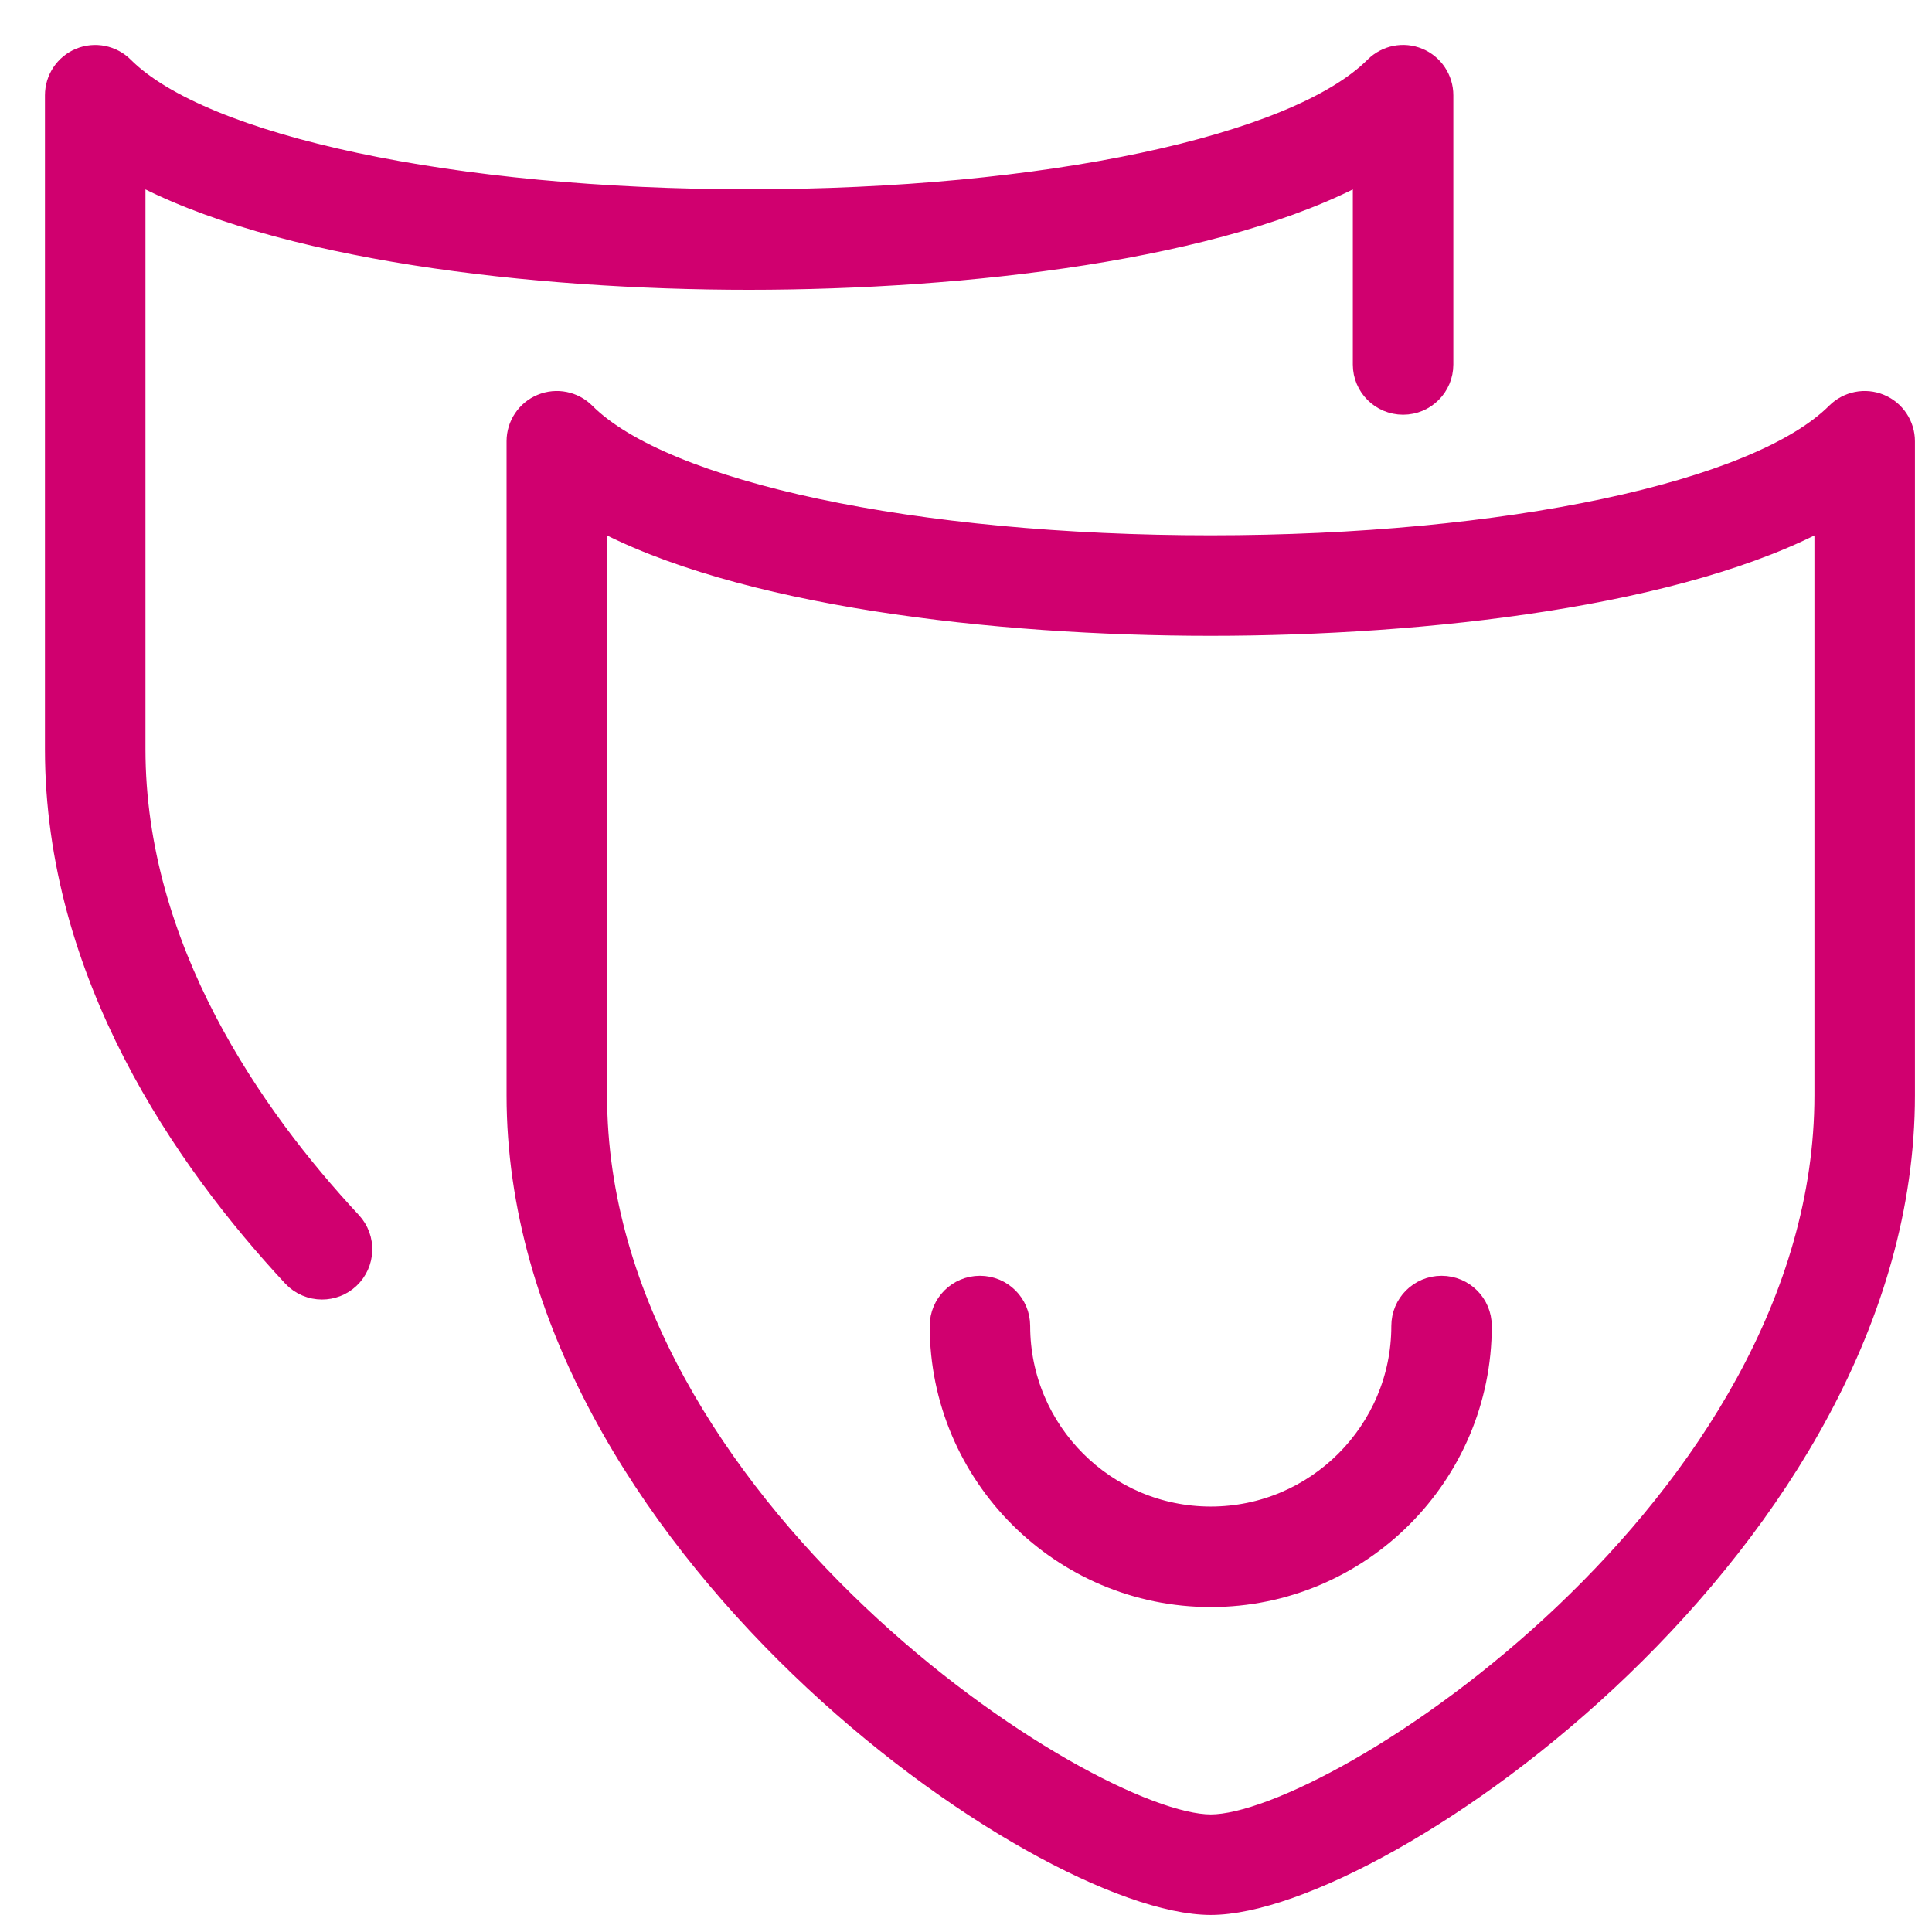
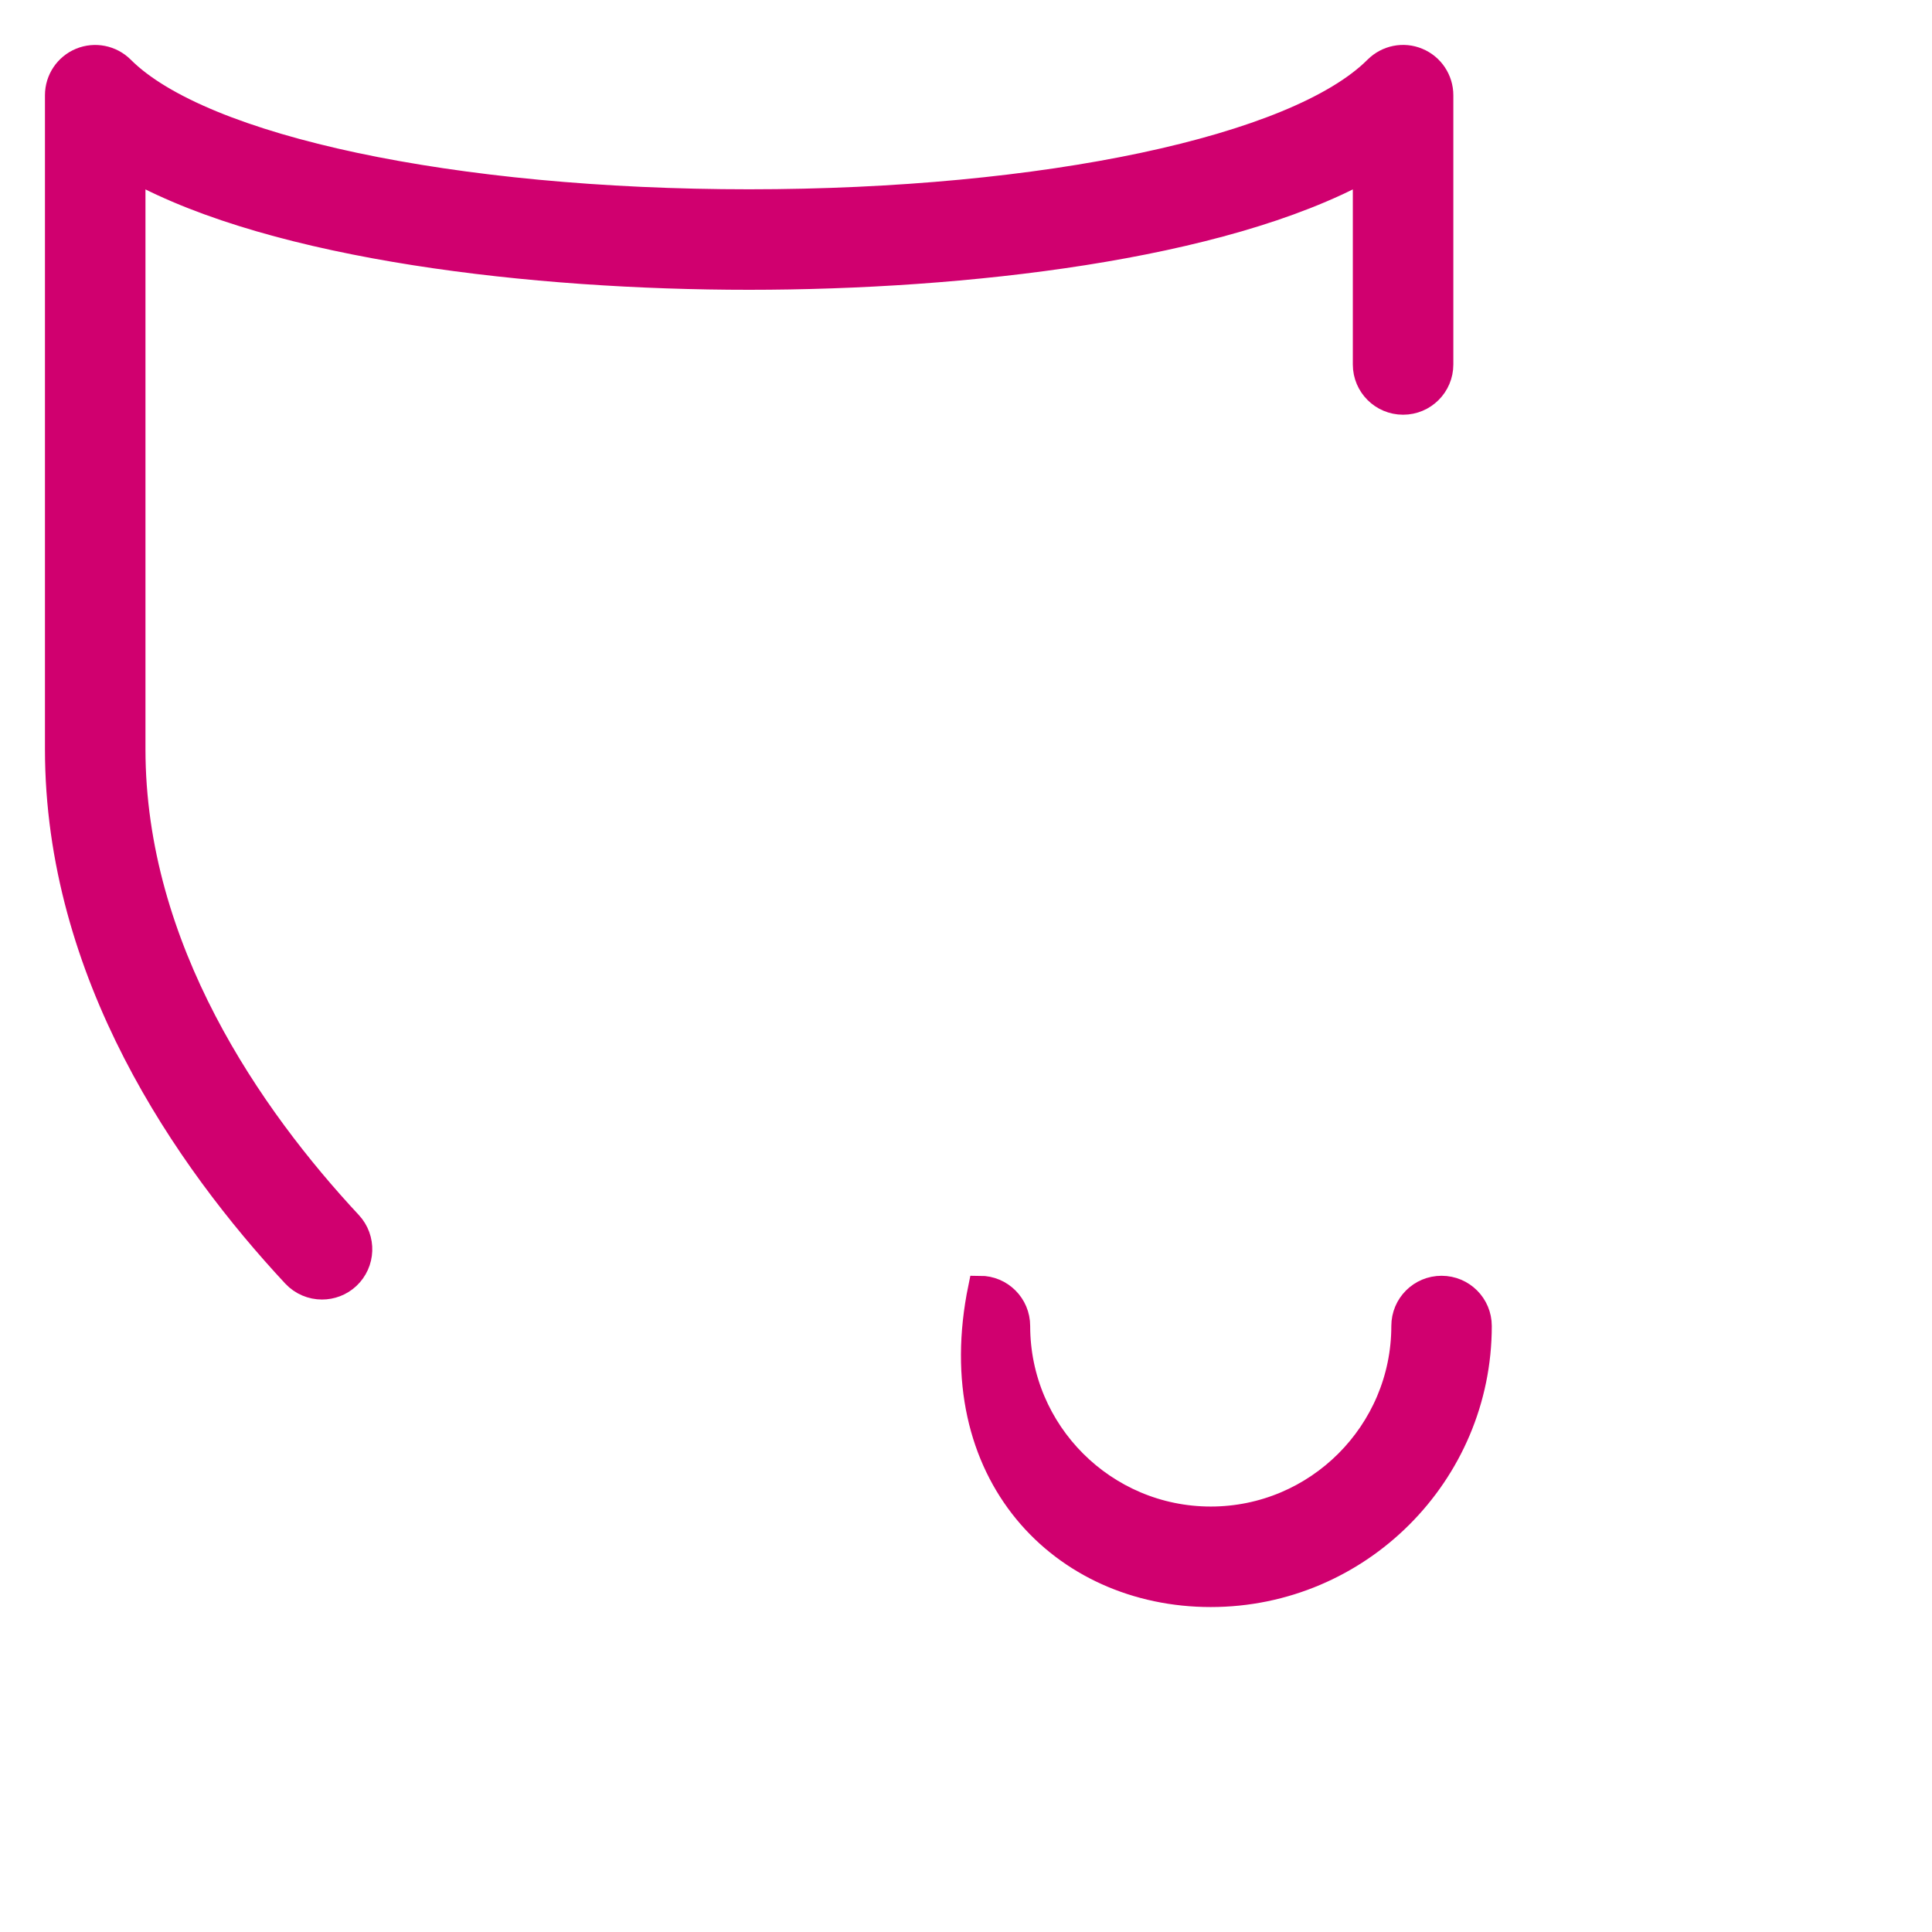
<svg xmlns="http://www.w3.org/2000/svg" width="41px" height="41px" viewBox="0 0 41 41" version="1.1">
  <title>Icon / Community activities / Magenta</title>
  <g id="GEL-icons-Official" stroke="none" stroke-width="1" fill="none" fill-rule="evenodd">
    <g id="GEL-Icons" transform="translate(-144, -2042)" fill="#D0006F" stroke="#D0006F">
      <g id="Icon-Category-/-Community-activities-/-Magenta" transform="translate(145, 2043)">
        <g id="Page-1">
-           <path d="M37.755,22.245 C37.755,30.973 27.337,37.755 24.694,37.755 C22.051,37.755 11.633,30.973 11.633,22.245 L11.633,9.952 C14.673,11.621 20.125,12.243 24.691,12.243 C29.259,12.243 34.713,11.621 37.755,9.951 L37.755,22.245 Z M38.884,7.61 C38.579,7.483 38.228,7.554 37.994,7.787 C36.306,9.475 30.959,10.61 24.691,10.61 C18.424,10.611 13.081,9.476 11.393,7.787 C11.16,7.554 10.81,7.483 10.504,7.61 C10.199,7.736 10,8.034 10,8.364 L10,22.245 C10,31.675 21.094,39.388 24.694,39.388 C28.294,39.388 39.388,31.675 39.388,22.245 L39.388,8.364 C39.388,8.034 39.189,7.736 38.884,7.61 L38.884,7.61 Z" id="Fill-1" stroke-width="0.5" />
          <path d="M1.837,14.898 L1.837,2.608 C4.878,4.277 10.328,4.9 14.895,4.9 L14.898,4.9 C19.464,4.899 24.918,4.277 27.959,2.608 L27.959,6.735 C27.959,7.186 28.324,7.551 28.776,7.551 C29.227,7.551 29.592,7.186 29.592,6.735 L29.592,1.021 C29.592,0.691 29.393,0.392 29.088,0.266 C28.783,0.138 28.432,0.21 28.198,0.443 C26.51,2.132 21.165,3.266 14.898,3.267 L14.895,3.267 C8.629,3.267 3.285,2.132 1.598,0.443 C1.364,0.21 1.013,0.14 0.708,0.266 C0.403,0.392 0.204,0.691 0.204,1.021 L0.204,14.898 C0.204,19.662 2.94,23.602 5.236,26.069 C5.397,26.241 5.616,26.328 5.833,26.328 C6.033,26.328 6.233,26.256 6.39,26.11 C6.72,25.802 6.739,25.286 6.432,24.955 C4.336,22.705 1.837,19.132 1.837,14.898" id="Fill-6" stroke-width="0.5" />
-           <path d="M20.612,27.14 C20.612,26.688 20.247,26.324 19.796,26.324 C19.344,26.324 18.98,26.688 18.98,27.14 C18.98,30.29 21.544,32.854 24.694,32.854 C27.844,32.854 30.408,30.29 30.408,27.14 C30.408,26.688 30.043,26.324 29.592,26.324 C29.14,26.324 28.776,26.688 28.776,27.14 C28.776,29.39 26.944,31.221 24.694,31.221 C22.443,31.221 20.612,29.39 20.612,27.14" id="Fill-11" stroke-width="0.5" />
+           <path d="M20.612,27.14 C20.612,26.688 20.247,26.324 19.796,26.324 C18.98,30.29 21.544,32.854 24.694,32.854 C27.844,32.854 30.408,30.29 30.408,27.14 C30.408,26.688 30.043,26.324 29.592,26.324 C29.14,26.324 28.776,26.688 28.776,27.14 C28.776,29.39 26.944,31.221 24.694,31.221 C22.443,31.221 20.612,29.39 20.612,27.14" id="Fill-11" stroke-width="0.5" />
        </g>
      </g>
    </g>
  </g>
</svg>